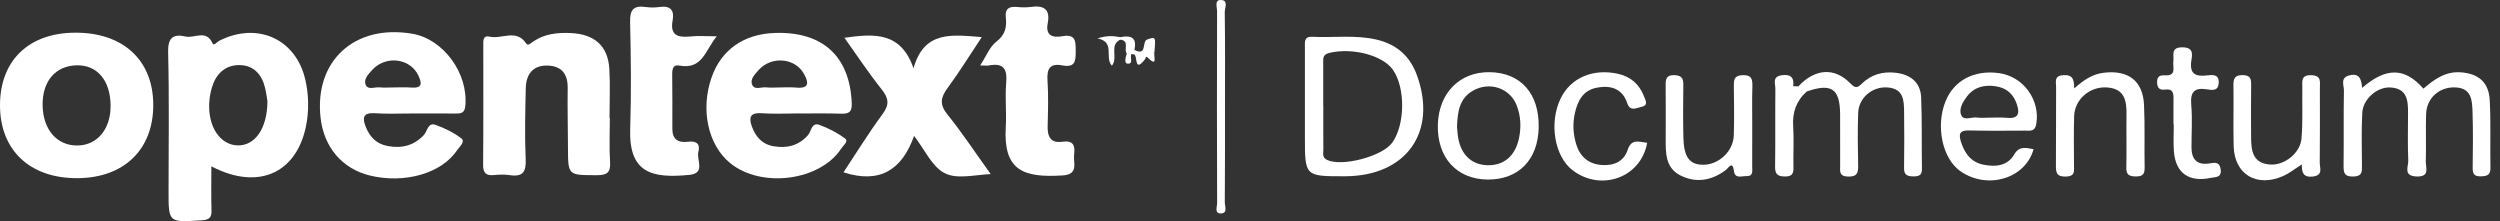
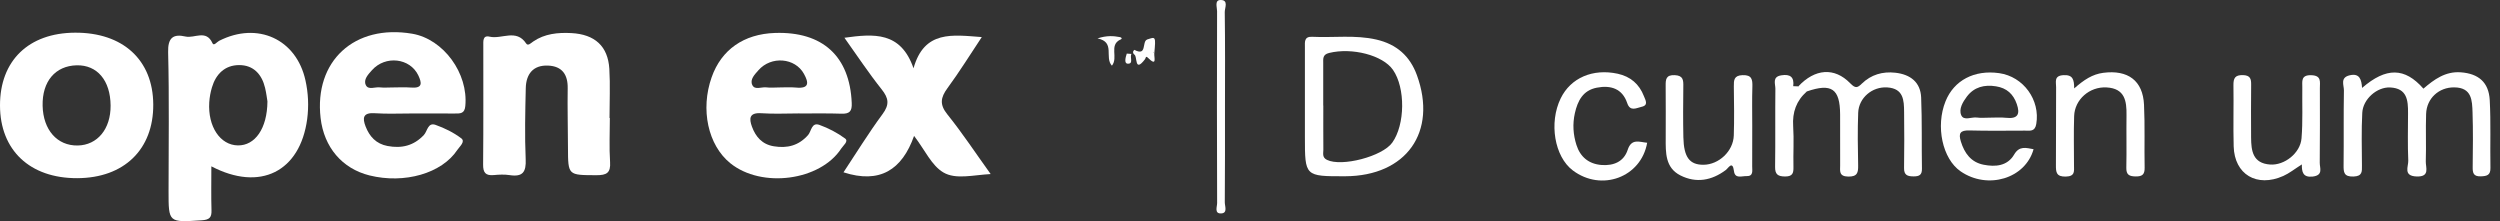
<svg xmlns="http://www.w3.org/2000/svg" width="260" height="23" viewBox="0 0 260 23" fill="none">
  <rect x="0" y="0" width="260" height="23" fill="#333333" stroke="none" />
  <path d="M63.424 12.266C63.424 13.794 63.347 15.332 63.448 16.855C63.521 17.983 63.095 18.226 62.013 18.221C59.074 18.207 59.079 18.254 59.069 15.355C59.065 13.299 59.007 11.238 59.04 9.182C59.065 7.768 58.47 6.883 57.001 6.821C55.42 6.754 54.715 7.735 54.681 9.153C54.623 11.624 54.565 14.099 54.671 16.564C54.729 17.878 54.377 18.426 52.994 18.211C52.468 18.131 51.907 18.154 51.37 18.207C50.501 18.288 50.235 17.959 50.244 17.107C50.283 12.99 50.259 8.872 50.264 4.755C50.264 4.293 50.186 3.641 50.916 3.813C52.168 4.108 53.695 2.965 54.72 4.522C54.913 4.817 55.222 4.474 55.454 4.317C56.653 3.498 58.021 3.37 59.422 3.441C61.858 3.57 63.226 4.798 63.371 7.159C63.472 8.858 63.39 10.567 63.39 12.276C63.405 12.266 63.414 12.266 63.424 12.266Z" fill="white" />
  <path d="M95.064 14.132C93.812 17.669 91.497 19.144 87.723 17.921C89.042 15.936 90.323 13.842 91.782 11.871C92.522 10.872 92.43 10.22 91.691 9.291C90.342 7.597 89.144 5.783 87.819 3.927C90.883 3.503 93.677 3.265 95.006 7.102C96.122 3.122 99.061 3.632 102.106 3.856C100.883 5.693 99.776 7.483 98.534 9.172C97.814 10.153 97.703 10.876 98.529 11.9C100.076 13.823 101.439 15.889 103.029 18.102C101.197 18.202 99.399 18.692 98.114 17.935C96.886 17.217 96.205 15.627 95.064 14.132Z" fill="white" />
-   <path d="M101.938 6.807C102.575 5.836 102.923 4.874 103.619 4.336C104.557 3.617 104.716 2.799 104.605 1.809C104.504 0.928 104.91 0.652 105.746 0.723C106.224 0.766 106.717 0.79 107.186 0.723C108.559 0.524 109.245 0.957 108.965 2.408C108.718 3.665 109.409 3.965 110.497 3.765C111.869 3.518 111.879 4.298 111.874 5.288C111.869 6.269 111.879 7.068 110.492 6.802C109.182 6.55 108.858 7.164 108.941 8.368C109.047 9.948 108.994 11.538 108.955 13.128C108.931 14.184 109.25 14.918 110.473 14.741C111.618 14.575 111.831 15.132 111.71 16.041C111.589 16.917 112.237 18.135 110.511 18.245C106.336 18.511 104.339 17.674 104.6 13.209C104.692 11.685 104.513 10.143 104.644 8.63C104.765 7.221 104.417 6.507 102.841 6.807C102.624 6.84 102.397 6.807 101.938 6.807Z" fill="white" />
-   <path d="M74.54 3.775C73.326 5.26 73.056 7.268 70.639 6.816C69.982 6.692 69.905 7.216 69.909 7.744C69.929 9.629 69.929 11.509 69.924 13.394C69.919 14.484 70.528 14.875 71.548 14.742C72.432 14.623 72.853 14.97 72.63 15.798C72.413 16.626 73.418 18.016 71.693 18.188C67.764 18.573 65.391 17.974 65.54 13.399C65.661 9.696 65.618 5.983 65.531 2.275C65.502 1.023 65.879 0.552 67.145 0.728C67.619 0.795 68.117 0.795 68.59 0.728C69.755 0.562 70.146 1.085 69.953 2.128C69.673 3.622 70.436 3.932 71.761 3.794C72.568 3.708 73.394 3.775 74.54 3.775Z" fill="white" />
  <path d="M245.656 9.144C248.165 6.978 250.093 7.007 252.036 9.22C253.143 8.268 254.317 7.402 255.927 7.521C257.758 7.659 258.831 8.549 258.933 10.41C259.058 12.757 258.962 15.118 259.005 17.469C259.02 18.221 258.638 18.316 258.01 18.34C257.222 18.369 257.149 17.969 257.159 17.35C257.183 15.465 257.207 13.58 257.144 11.7C257.101 10.462 257.091 9.101 255.235 9.087C253.65 9.072 252.374 10.224 252.316 11.838C252.258 13.485 252.336 15.137 252.282 16.784C252.263 17.421 252.751 18.402 251.326 18.354C249.9 18.302 250.485 17.312 250.46 16.698C250.388 15.051 250.431 13.404 250.436 11.752C250.441 10.443 250.349 9.182 248.576 9.096C247.213 9.03 245.748 10.305 245.676 11.733C245.579 13.552 245.632 15.379 245.642 17.207C245.647 17.826 245.7 18.331 244.762 18.359C243.767 18.392 243.723 17.921 243.733 17.179C243.762 14.589 243.723 12 243.767 9.41C243.776 8.858 243.341 8.068 244.371 7.83C245.424 7.583 245.594 8.306 245.656 9.144Z" fill="white" />
  <path d="M187.027 8.982C188.742 7.145 190.777 6.968 192.42 8.658C192.971 9.225 193.179 9.139 193.643 8.687C194.6 7.763 195.784 7.416 197.113 7.563C198.689 7.74 199.737 8.558 199.8 10.143C199.902 12.609 199.839 15.084 199.882 17.55C199.892 18.192 199.607 18.345 199.022 18.345C198.389 18.345 198.007 18.221 198.022 17.474C198.056 15.531 198.046 13.589 198.027 11.652C198.017 10.438 197.978 9.201 196.272 9.091C194.716 8.991 193.31 10.172 193.252 11.724C193.184 13.547 193.208 15.37 193.247 17.193C193.261 17.95 193.169 18.383 192.208 18.364C191.222 18.345 191.376 17.759 191.376 17.188C191.376 15.422 191.381 13.656 191.372 11.895C191.357 9.225 190.482 8.625 187.911 9.51C187.404 9.682 186.969 9.724 187.027 8.982Z" fill="white" />
  <path d="M182.233 13.071C182.233 14.48 182.238 15.893 182.228 17.302C182.223 17.745 182.383 18.345 181.624 18.316C181.155 18.297 180.435 18.626 180.333 17.797C180.188 16.65 179.739 17.493 179.488 17.678C178.018 18.783 176.399 19.068 174.766 18.245C173.176 17.445 173.229 15.865 173.234 14.375C173.239 12.552 173.243 10.729 173.229 8.911C173.224 8.259 173.258 7.778 174.171 7.816C175.061 7.854 175.075 8.339 175.065 8.982C175.046 10.743 175.032 12.509 175.07 14.27C175.114 16.36 175.718 17.145 177.168 17.136C178.758 17.122 180.261 15.727 180.314 14.094C180.372 12.39 180.338 10.686 180.319 8.982C180.314 8.344 180.319 7.849 181.218 7.816C182.204 7.778 182.267 8.278 182.247 9.02C182.204 10.367 182.233 11.719 182.233 13.071Z" fill="white" />
  <path d="M239.392 17.098C238.648 17.569 238.092 18.021 237.459 18.302C234.709 19.525 232.384 18.145 232.302 15.222C232.244 13.104 232.312 10.986 232.278 8.868C232.268 8.149 232.432 7.787 233.273 7.811C234.056 7.835 234.129 8.235 234.119 8.835C234.1 10.658 234.105 12.481 234.114 14.309C234.124 15.675 234.279 16.984 236.091 17.112C237.584 17.217 239.232 15.927 239.358 14.389C239.503 12.638 239.416 10.862 239.44 9.101C239.45 8.482 239.261 7.787 240.368 7.821C241.451 7.849 241.267 8.52 241.267 9.149C241.267 11.738 241.286 14.328 241.253 16.917C241.243 17.459 241.659 18.231 240.513 18.364C239.498 18.473 239.382 17.878 239.392 17.098Z" fill="white" />
  <path d="M215.715 9.196C216.735 8.301 217.605 7.721 218.736 7.573C221.307 7.24 222.863 8.382 222.979 10.9C223.081 13.076 222.999 15.261 223.042 17.436C223.057 18.131 222.81 18.359 222.114 18.35C221.452 18.34 221.124 18.188 221.138 17.455C221.177 15.632 221.133 13.804 221.157 11.976C221.177 10.51 220.993 9.192 219.074 9.092C217.315 8.996 215.769 10.344 215.711 12.071C215.653 13.78 215.696 15.489 215.696 17.198C215.696 17.779 215.831 18.34 214.85 18.364C213.86 18.388 213.811 17.921 213.816 17.188C213.84 14.48 213.816 11.767 213.835 9.058C213.84 8.53 213.584 7.864 214.614 7.816C215.58 7.768 215.711 8.273 215.715 9.196Z" fill="white" />
  <path d="M171.306 14.846C170.678 18.449 166.541 19.963 163.569 17.721C161.664 16.284 161.075 12.771 162.312 10.229C163.351 8.097 165.652 7.107 168.242 7.668C169.581 7.963 170.48 8.749 170.963 9.991C171.127 10.415 171.475 10.948 170.717 11.11C170.214 11.219 169.537 11.643 169.233 10.729C168.721 9.201 167.503 8.839 166.062 9.12C164.632 9.396 164.076 10.481 163.786 11.771C163.535 12.899 163.607 13.999 163.95 15.075C164.342 16.312 165.226 17.059 166.57 17.16C167.826 17.25 168.88 16.812 169.281 15.579C169.677 14.365 170.504 14.775 171.306 14.846Z" fill="white" />
-   <path d="M226.039 12.947C226.039 12.066 226.034 11.181 226.044 10.3C226.049 9.724 226.01 9.201 225.193 9.315C224.555 9.406 224.343 9.115 224.338 8.52C224.333 7.949 224.642 7.806 225.131 7.835C226.411 7.916 225.942 6.983 226.029 6.369C226.116 5.75 225.711 4.912 226.977 4.922C228.233 4.931 227.968 5.764 227.89 6.378C227.716 7.711 228.354 7.982 229.529 7.844C230.104 7.778 230.804 7.692 230.746 8.649C230.693 9.486 230.051 9.377 229.558 9.296C228.18 9.068 227.779 9.586 227.89 10.905C228.016 12.366 227.914 13.842 227.914 15.313C227.914 16.546 228.465 17.217 229.804 16.993C230.394 16.893 230.838 16.831 230.949 17.621C231.075 18.502 230.379 18.402 229.925 18.497C227.653 18.983 226.266 17.997 226.087 15.765C226.015 14.832 226.073 13.885 226.073 12.947C226.058 12.947 226.049 12.947 226.039 12.947Z" fill="white" />
  <path d="M187.027 8.982C187.215 9.33 187.544 9.453 187.916 9.506C186.814 10.477 186.394 11.671 186.49 13.128C186.582 14.532 186.485 15.951 186.519 17.364C186.534 17.993 186.437 18.354 185.664 18.354C184.91 18.354 184.596 18.145 184.61 17.35C184.649 14.642 184.61 11.938 184.639 9.23C184.644 8.72 184.286 7.992 185.248 7.835C186.191 7.678 186.616 8.025 186.495 8.963C186.669 8.973 186.848 8.977 187.027 8.982Z" fill="white" />
  <path d="M127.398 11.143C127.398 14.442 127.407 17.735 127.378 21.034C127.374 21.434 127.697 22.153 127.021 22.196C126.262 22.243 126.581 21.505 126.581 21.12C126.557 14.466 126.557 7.816 126.576 1.161C126.576 0.752 126.291 0.005 126.939 2.04286e-05C127.799 -0.005 127.369 0.823 127.374 1.252C127.422 4.546 127.403 7.844 127.398 11.143Z" fill="white" />
  <path d="M120.047 5.555C120.009 5.983 120.371 6.988 119.366 5.993C119.148 5.774 119.158 6.059 119.081 6.159C117.926 7.659 118.341 5.769 117.935 5.65C117.79 5.484 117.805 5.326 117.974 5.184C119.317 5.893 118.738 4.332 119.293 4.117C120.497 4.117 119.627 5.16 120.047 5.555Z" fill="white" />
  <path d="M116.504 4.122C115.315 4.708 116.325 5.979 115.639 6.831C114.832 5.969 116.03 4.374 114.141 3.994C115.122 3.675 115.813 3.732 116.504 3.865C116.639 3.922 116.683 3.979 116.639 4.037C116.596 4.094 116.552 4.122 116.504 4.122Z" fill="white" />
-   <path d="M116.504 4.122C116.504 4.036 116.504 3.951 116.504 3.865C117.615 3.646 118.278 3.903 117.973 5.188C117.959 5.345 117.949 5.498 117.934 5.655C117.847 5.655 117.76 5.636 117.678 5.607C117.5 5.802 117.34 5.793 117.19 5.574C116.823 5.15 117.529 4.246 116.504 4.122Z" fill="white" />
  <path d="M120.047 5.555C119.622 5.164 119.974 4.384 119.293 4.122C120.206 3.784 120.206 3.784 120.047 5.555Z" fill="white" />
  <path d="M117.185 5.574C117.349 5.583 117.509 5.593 117.673 5.607C117.465 5.94 117.934 6.669 117.262 6.621C116.89 6.588 117.059 5.95 117.185 5.574Z" fill="white" />
  <path d="M31.768 8.359C30.825 4.06 26.775 2.218 22.788 4.246C22.556 4.365 22.237 4.817 22.097 4.493C21.449 3.037 20.222 4.013 19.299 3.799C18.008 3.503 17.448 3.927 17.486 5.426C17.607 10.243 17.53 15.065 17.53 19.882C17.53 23.167 17.525 23.138 20.985 22.91C21.783 22.857 22.02 22.619 21.995 21.872C21.952 20.406 21.981 18.935 21.981 17.298C27.06 19.959 31.212 17.845 31.947 12.385C32.125 11.029 32.062 9.682 31.768 8.359ZM24.736 15.122C22.899 15.094 21.604 13.166 21.763 10.634C21.797 10.11 21.894 9.582 22.044 9.082C22.45 7.711 23.383 6.778 24.857 6.769C26.364 6.759 27.234 7.735 27.568 9.139C27.703 9.706 27.771 10.286 27.814 10.539C27.795 13.38 26.514 15.151 24.736 15.122Z" fill="white" />
  <path d="M42.873 3.508C36.865 2.485 32.66 6.35 33.342 12.271C33.695 15.318 35.584 17.536 38.431 18.245C42.061 19.145 45.946 18.035 47.565 15.589C47.797 15.237 48.426 14.727 47.971 14.384C47.179 13.785 46.236 13.318 45.289 12.985C44.487 12.704 44.448 13.656 44.081 14.042C43.032 15.156 41.776 15.46 40.306 15.184C39.112 14.96 38.426 14.194 38.02 13.147C37.682 12.271 37.74 11.69 38.987 11.776C40.306 11.867 41.64 11.795 42.964 11.8C44.409 11.8 45.859 11.795 47.304 11.805C47.875 11.809 48.319 11.824 48.392 11.029C48.721 7.64 46.13 4.065 42.873 3.508ZM42.747 9.106C42.09 9.053 41.423 9.096 40.765 9.096C40.345 9.096 39.92 9.134 39.504 9.087C39.001 9.025 38.3 9.391 38.044 8.844C37.774 8.268 38.296 7.735 38.682 7.302C40.079 5.731 42.645 6.031 43.506 7.844C43.878 8.635 43.965 9.201 42.747 9.106Z" fill="white" />
  <path d="M87.488 11.824C88.358 11.857 88.619 11.576 88.58 10.71C88.382 5.86 85.559 3.261 80.591 3.427C77.358 3.537 75.023 5.165 74.013 8.03C72.825 11.381 73.632 15.099 75.951 16.974C79.209 19.611 85.313 18.807 87.497 15.437C87.7 15.122 88.28 14.694 87.889 14.404C87.087 13.813 86.163 13.328 85.221 12.99C84.395 12.69 84.385 13.652 84.042 14.042C83.07 15.141 81.882 15.446 80.475 15.213C79.257 15.013 78.59 14.223 78.204 13.176C77.904 12.352 77.894 11.691 79.175 11.776C80.494 11.867 81.823 11.795 83.148 11.795V11.8C84.598 11.809 86.047 11.771 87.488 11.824ZM82.771 9.106C82.176 9.049 81.567 9.096 80.968 9.096C80.548 9.096 80.118 9.144 79.707 9.087C79.204 9.02 78.508 9.396 78.242 8.849C77.957 8.263 78.498 7.74 78.875 7.307C80.204 5.793 82.689 6.002 83.612 7.683C84.119 8.601 84.182 9.244 82.771 9.106Z" fill="white" />
  <path d="M7.8 3.399C2.972 3.422 -0.005 6.312 5.87539e-06 10.962C0.005 15.622 3.108 18.545 8.028 18.53C12.904 18.516 15.973 15.537 15.939 10.853C15.91 6.236 12.783 3.37 7.8 3.399ZM8.081 15.132C5.949 15.17 4.485 13.509 4.432 10.991C4.379 8.468 5.746 6.85 7.97 6.792C10.111 6.74 11.488 8.373 11.502 10.986C11.517 13.414 10.135 15.094 8.081 15.132Z" fill="white" />
  <path d="M147.358 7.816C146.633 5.831 145.251 4.598 143.134 4.113C140.925 3.608 138.692 3.937 136.469 3.827C135.614 3.784 135.71 4.37 135.71 4.898C135.71 6.959 135.71 9.02 135.71 11.081C135.71 12.143 135.71 13.199 135.71 14.261C135.71 18.34 135.71 18.34 139.896 18.331C146.256 18.311 149.509 13.728 147.358 7.816ZM144.796 14.832C143.767 16.274 139.528 17.374 138.006 16.627C137.484 16.369 137.629 15.951 137.629 15.565C137.615 14.037 137.624 12.509 137.624 10.976C137.619 10.976 137.619 10.976 137.615 10.976C137.615 9.506 137.61 8.035 137.615 6.564C137.615 6.107 137.537 5.679 138.228 5.507C140.606 4.922 143.806 5.736 144.869 7.264C146.174 9.144 146.135 12.957 144.796 14.832Z" fill="white" />
  <path d="M204.812 13.566C206.741 13.618 208.669 13.59 210.597 13.585C211.115 13.585 211.632 13.718 211.772 12.895C212.197 10.415 210.452 7.963 207.905 7.606C205.329 7.245 203.217 8.354 202.338 10.529C201.284 13.133 202.014 16.522 203.904 17.821C206.712 19.754 210.641 18.578 211.491 15.517C210.728 15.384 210.017 15.136 209.476 16.065C208.771 17.274 207.519 17.374 206.291 17.131C204.986 16.874 204.305 15.936 203.928 14.713C203.667 13.861 203.86 13.542 204.812 13.566ZM204.556 10.043C205.305 9.053 206.364 8.782 207.582 8.977C208.703 9.153 209.389 9.786 209.747 10.824C210.1 11.847 209.882 12.39 208.64 12.252C208.05 12.185 207.446 12.242 206.847 12.238C206.427 12.238 206.001 12.281 205.59 12.223C205.035 12.147 204.232 12.595 203.967 11.976C203.696 11.333 204.131 10.605 204.556 10.043Z" fill="white" />
-   <path d="M154.906 7.506C151.803 7.473 149.633 9.672 149.537 12.947C149.435 16.379 151.494 18.649 154.718 18.673C157.927 18.692 159.957 16.622 160.024 13.257C160.092 9.725 158.149 7.545 154.906 7.506ZM157.97 14.404C157.579 16.208 156.429 17.198 154.766 17.183C153.041 17.169 151.895 16.074 151.62 14.156C151.571 13.809 151.557 13.452 151.528 13.142C151.596 11.657 151.745 10.253 153.205 9.42C154.892 8.458 157.009 9.149 157.719 10.919C158.169 12.047 158.222 13.223 157.97 14.404Z" fill="white" />
</svg>